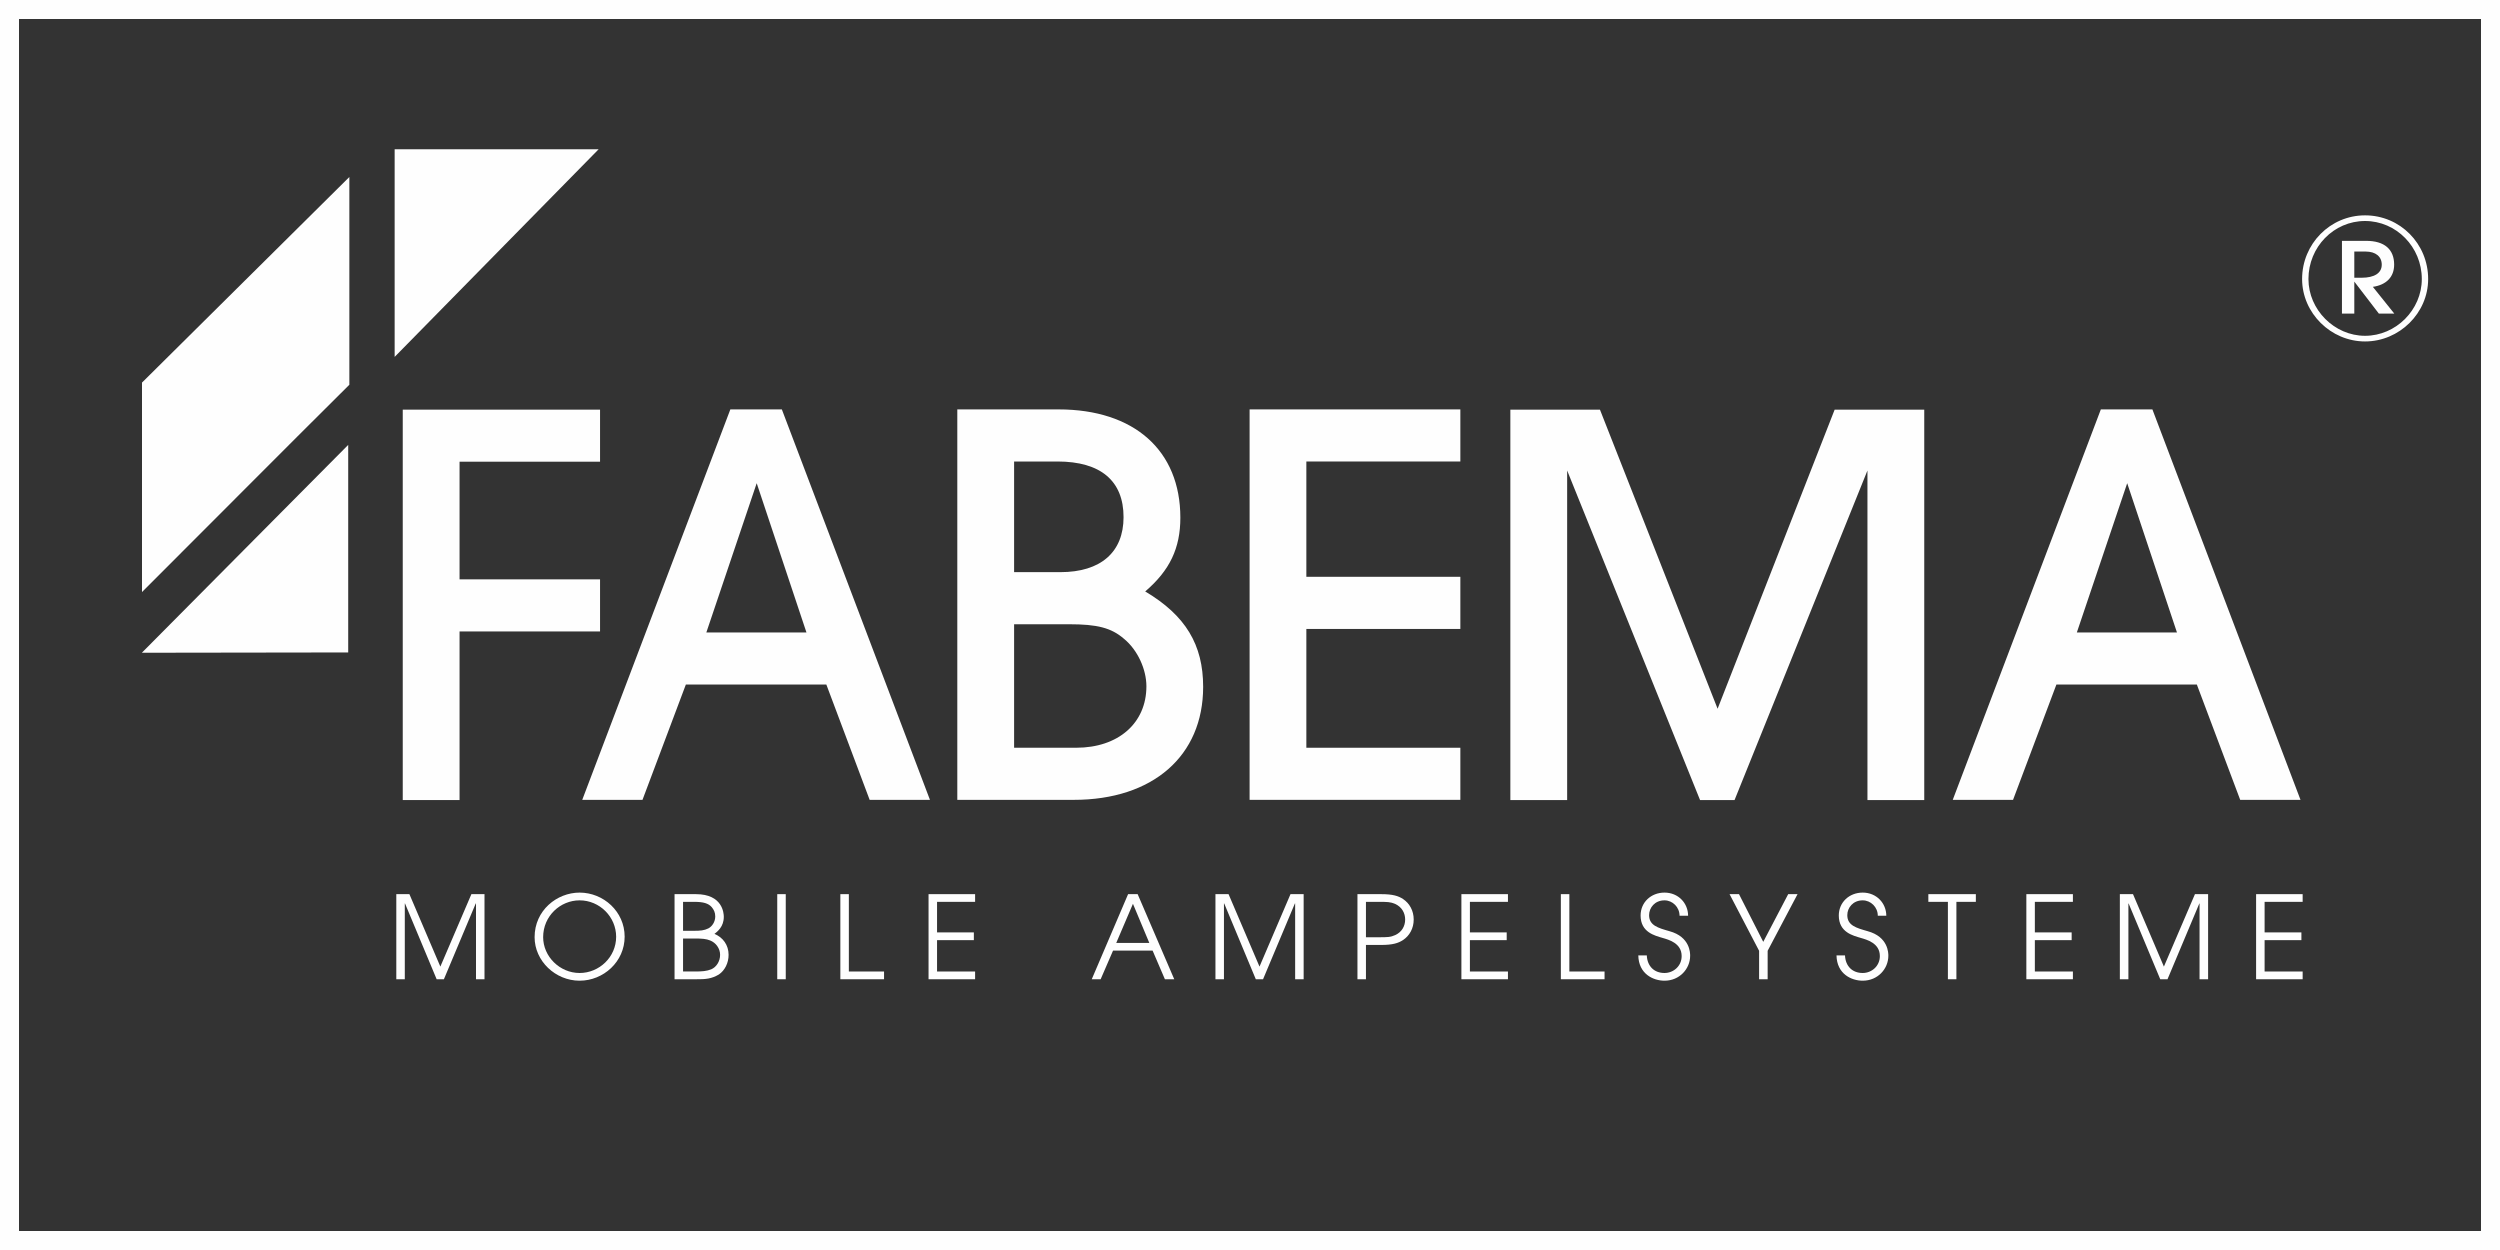
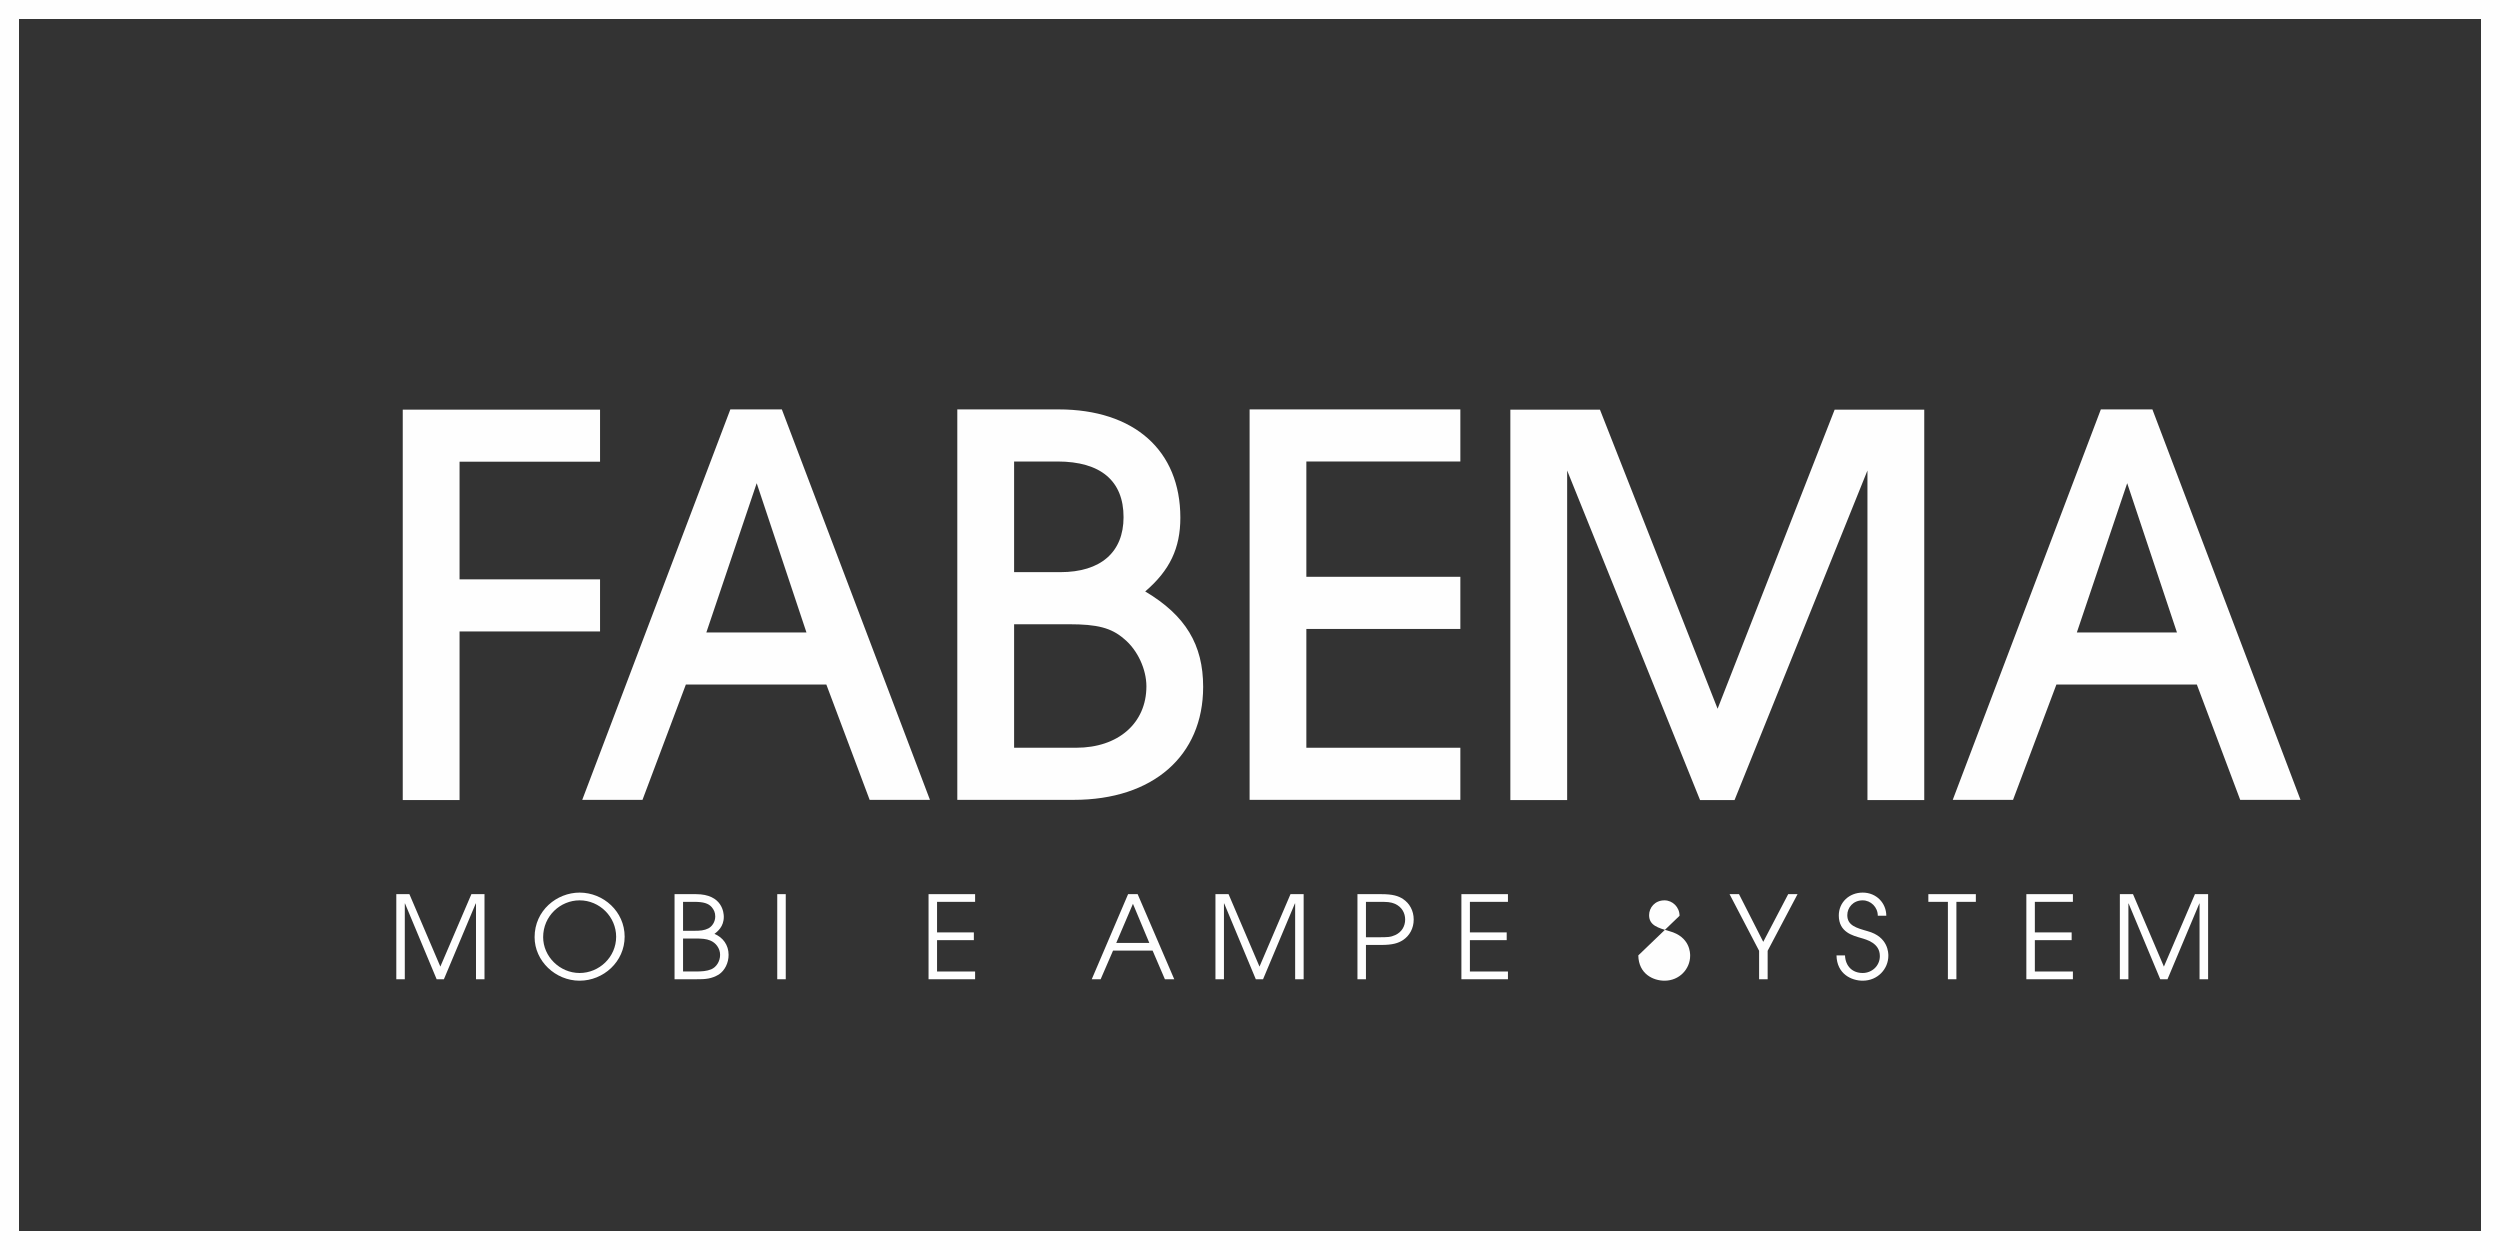
<svg xmlns="http://www.w3.org/2000/svg" xml:space="preserve" width="500px" height="250px" version="1.1" style="shape-rendering:geometricPrecision; text-rendering:geometricPrecision; image-rendering:optimizeQuality; fill-rule:evenodd; clip-rule:evenodd" viewBox="0 0 500 250">
  <rect x="0" y="0" width="500" height="250" fill="#333333" stroke="none" />
  <defs>
    <style type="text/css">
   
    .fil0 {fill:#FEFEFE}
    .fil1 {fill:#FEFEFE;fill-rule:nonzero}
   
  </style>
  </defs>
  <g id="Ebene_x0020_1">
    <path class="fil0" d="M0 0l500 0 0 250 -500 0 0 -250zm3.8 3.8l492.4 0 0 242.4 -492.4 0 0 -242.4z" />
    <g id="_2638675622960">
-       <path class="fil1" d="M28.56 76.36l41.31 -40.96 0 41.55c-13.87,13.76 -27.63,27.65 -41.47,41.46l0 -41.9 0.16 -0.15zm40.55 54.13l0 0 -40.74 0.06 41.27 -41.57 0 41.51 -0.53 0zm10.34 -100.64l0 0 40.28 0 -40.8 41.53 0 -41.53 0.52 0z" />
      <polygon class="fil1" points="91.91,160.01 91.91,126.29 120.01,126.29 120.01,115.87 91.91,115.87 91.91,92.34 120.01,92.34 120.01,81.93 80.55,81.93 80.55,160.01 " />
      <path class="fil0" d="M161.29 126.49l-20.02 0 10.07 -29.85 9.95 29.85zm24.7 33.48l0 0 -29.62 -78.09 -10.3 0 -29.62 78.09 12.05 0 8.67 -23.06 28.1 0 8.66 23.06 12.06 0z" />
      <path class="fil0" d="M202.82 114.43l0 -22.13 8.66 0c8.66,0 13.23,3.87 13.23,11.13 0,7.02 -4.57,11 -12.65,11l-9.24 0zm0 35.12l0 0 0 -24.7 11 0c5.62,0 8.43,0.7 11,2.93 2.7,2.22 4.46,6.08 4.46,9.48 0,7.37 -5.62,12.29 -14.05,12.29l-12.41 0zm-11.36 10.42l0 0 23.3 0c15.8,0 25.87,-8.78 25.87,-22.6 0,-8.42 -3.51,-14.28 -11.59,-19.08 4.92,-4.21 7.03,-8.66 7.03,-14.75 0,-13.46 -9.25,-21.66 -24.36,-21.66l-20.25 0 0 78.09z" />
      <polygon class="fil1" points="292.07,159.97 292.07,149.55 261.27,149.55 261.27,125.79 292.07,125.79 292.07,115.36 261.27,115.36 261.27,92.3 292.07,92.3 292.07,81.88 249.92,81.88 249.92,159.97 " />
      <polygon class="fil1" points="384.85,160.01 384.85,81.93 366.93,81.93 343.52,141.75 319.99,81.93 302.07,81.93 302.07,160.01 313.43,160.01 313.43,94.1 340.01,160.01 346.91,160.01 373.49,94.1 373.49,160.01 " />
      <path class="fil0" d="M435.39 126.49l-20.02 0 10.07 -29.85 9.95 29.85zm24.71 33.48l0 0 -29.62 -78.09 -10.31 0 -29.62 78.09 12.06 0 8.67 -23.06 28.09 0 8.67 23.06 12.06 0z" />
      <polygon class="fil1" points="79.26,195.85 80.96,195.85 80.96,180.69 81,180.69 87.33,195.85 88.78,195.85 95.15,180.69 95.2,180.69 95.2,195.85 96.9,195.85 96.9,178.83 94.28,178.83 88.07,193.32 81.88,178.83 79.26,178.83 " />
      <path class="fil0" d="M108.63 187.43c0,-4.24 3.45,-7.36 7.29,-7.36 4.02,0 7.31,3.31 7.31,7.29 0,4.05 -3.38,7.24 -7.31,7.24 -3.96,0 -7.29,-3.29 -7.29,-7.17zm-1.71 0l0 0c0,4.78 4.17,8.71 9,8.71 4.76,0 9.01,-3.79 9.01,-8.81 0,-5.01 -4.23,-8.81 -9.01,-8.81 -4.53,0 -9,3.55 -9,8.91z" />
      <path class="fil0" d="M136.61 180.37l2.28 0c1.75,0 2.78,0.29 3.45,1.05 0.44,0.53 0.71,1.08 0.71,1.87 0,1.01 -0.57,1.97 -1.38,2.39 -0.83,0.41 -1.58,0.48 -2.92,0.48l-2.14 0 0 -5.79zm0 7.33l0 0 2.1 0c1.82,0 2.5,0.07 3.31,0.39 1.13,0.44 2,1.57 2,2.88 0,1.29 -0.74,2.46 -1.79,2.9 -0.92,0.36 -1.8,0.43 -3.22,0.43l-2.4 0 0 -6.6zm-1.7 8.15l0 0 4.28 0c2,0.02 3.13,-0.1 4.58,-0.95 1.19,-0.8 1.95,-2.3 1.95,-3.93 0,-1.96 -1.13,-3.5 -2.83,-4.19 0.6,-0.48 1.87,-1.42 1.87,-3.42 0,-0.69 -0.21,-4.53 -5.57,-4.53l-4.28 0 0 17.02z" />
      <polygon class="fil1" points="155.45,195.85 157.15,195.85 157.15,178.83 155.45,178.83 " />
-       <polygon class="fil1" points="168.07,195.85 176.81,195.85 176.81,194.3 169.77,194.3 169.77,178.83 168.07,178.83 " />
      <polygon class="fil1" points="185.71,195.85 195.02,195.85 195.02,194.3 187.41,194.3 187.41,188.03 194.77,188.03 194.77,186.48 187.41,186.48 187.41,180.37 195.02,180.37 195.02,178.83 185.71,178.83 " />
      <path class="fil0" d="M226.59 180.76l3.27 7.82 -6.61 0 3.34 -7.82zm-8.24 15.09l0 0 1.78 0 2.48 -5.73 7.91 0 2.46 5.73 1.87 0 -7.32 -17.02 -1.91 0 -7.27 17.02z" />
      <polygon class="fil1" points="243.09,195.85 244.79,195.85 244.79,180.69 244.84,180.69 251.16,195.85 252.61,195.85 258.98,180.69 259.03,180.69 259.03,195.85 260.73,195.85 260.73,178.83 258.1,178.83 251.9,193.32 245.71,178.83 243.09,178.83 " />
      <path class="fil0" d="M273.19 180.37l2.46 0c1.82,0 2.44,0 3.41,0.43 1.33,0.62 1.97,1.82 1.97,3.11 0,1.29 -0.64,2.48 -1.97,3.1 -0.97,0.44 -1.59,0.44 -3.41,0.44l-2.46 0 0 -7.08zm-1.7 15.48l0 0 1.7 0 0 -6.86 3.04 0c2.34,0 3.45,-0.37 4.39,-0.99 1.27,-0.85 2.12,-2.3 2.12,-4.09 0,-1.8 -0.85,-3.25 -2.12,-4.1 -0.94,-0.62 -2.05,-0.98 -4.39,-0.98l-4.74 0 0 17.02z" />
      <polygon class="fil1" points="292.28,195.85 301.59,195.85 301.59,194.3 293.98,194.3 293.98,188.03 301.34,188.03 301.34,186.48 293.98,186.48 293.98,180.37 301.59,180.37 301.59,178.83 292.28,178.83 " />
-       <polygon class="fil1" points="312.17,195.85 320.91,195.85 320.91,194.3 313.87,194.3 313.87,178.83 312.17,178.83 " />
-       <path class="fil1" d="M327.66 191.08c0.07,3.75 3.03,5.06 5.24,5.06 3.01,0 5.13,-2.37 5.13,-4.99 0,-0.5 0.02,-3.79 -4.16,-4.92 -2.23,-0.64 -4.05,-1.13 -4.05,-3.2 0,-1.47 1.13,-2.96 3.08,-2.96 1.61,0 3.01,1.35 3.01,3.08l1.71 0c0,-2.49 -1.93,-4.63 -4.72,-4.63 -2.69,0 -4.78,1.94 -4.78,4.58 0,3.38 2.87,4.03 4.41,4.49 1.15,0.34 3.8,1.01 3.8,3.63 0,2 -1.63,3.38 -3.43,3.38 -2.09,0 -3.45,-1.38 -3.54,-3.52l-1.7 0z" />
+       <path class="fil1" d="M327.66 191.08c0.07,3.75 3.03,5.06 5.24,5.06 3.01,0 5.13,-2.37 5.13,-4.99 0,-0.5 0.02,-3.79 -4.16,-4.92 -2.23,-0.64 -4.05,-1.13 -4.05,-3.2 0,-1.47 1.13,-2.96 3.08,-2.96 1.61,0 3.01,1.35 3.01,3.08l1.71 0l-1.7 0z" />
      <polygon class="fil0" points="351.82,195.85 353.53,195.85 353.53,190.16 359.51,178.83 357.64,178.83 352.65,188.37 347.8,178.83 345.91,178.83 351.82,190.16 " />
      <path class="fil1" d="M367.3 191.08c0.07,3.75 3.03,5.06 5.24,5.06 3.02,0 5.13,-2.37 5.13,-4.99 0,-0.5 0.02,-3.79 -4.16,-4.92 -2.24,-0.64 -4.05,-1.13 -4.05,-3.2 0,-1.47 1.13,-2.96 3.08,-2.96 1.61,0 3.02,1.35 3.02,3.08l1.7 0c0,-2.49 -1.94,-4.63 -4.72,-4.63 -2.69,0 -4.78,1.94 -4.78,4.58 0,3.38 2.87,4.03 4.41,4.49 1.15,0.34 3.8,1.01 3.8,3.63 0,2 -1.63,3.38 -3.43,3.38 -2.09,0 -3.45,-1.38 -3.54,-3.52l-1.7 0z" />
      <polygon class="fil1" points="389.58,195.85 391.28,195.85 391.28,180.37 395.17,180.37 395.17,178.83 385.67,178.83 385.67,180.37 389.58,180.37 " />
      <polygon class="fil1" points="405.27,195.85 414.58,195.85 414.58,194.3 406.97,194.3 406.97,188.03 414.33,188.03 414.33,186.48 406.97,186.48 406.97,180.37 414.58,180.37 414.58,178.83 405.27,178.83 " />
      <polygon class="fil1" points="423.97,195.85 425.68,195.85 425.68,180.69 425.72,180.69 432.05,195.85 433.5,195.85 439.87,180.69 439.91,180.69 439.91,195.85 441.62,195.85 441.62,178.83 438.99,178.83 432.78,193.32 426.6,178.83 423.97,178.83 " />
-       <polygon class="fil1" points="451.22,195.85 460.53,195.85 460.53,194.3 452.92,194.3 452.92,188.03 460.28,188.03 460.28,186.48 452.92,186.48 452.92,180.37 460.53,180.37 460.53,178.83 451.22,178.83 " />
-       <path class="fil0" d="M473.01 44.2c6.25,0 11.35,5.2 11.35,11.61 0,6.15 -5.17,11.35 -11.35,11.35 -6.12,0 -11.32,-5.2 -11.32,-11.35 0,-6.41 5.06,-11.61 11.32,-11.61zm0 -1.13l0 0c-6.95,0 -12.59,5.68 -12.59,12.74 0,6.8 5.75,12.48 12.59,12.48 6.87,0 12.62,-5.68 12.62,-12.48 0,-7.06 -5.6,-12.74 -12.62,-12.74zm-2.15 12.48l0 0 0 -5.24 2.26 0c2,0 3.23,0.99 3.23,2.62 0,1.68 -1.45,2.62 -4.07,2.62l-1.42 0zm8 7.17l0 0 -4.29 -5.35c2.73,-0.4 4.26,-2 4.26,-4.44 0,-3.09 -1.97,-4.76 -5.6,-4.76l-4.84 0 0 14.55 2.47 0 0 -6.4 4.91 6.4 3.09 0z" />
    </g>
  </g>
</svg>